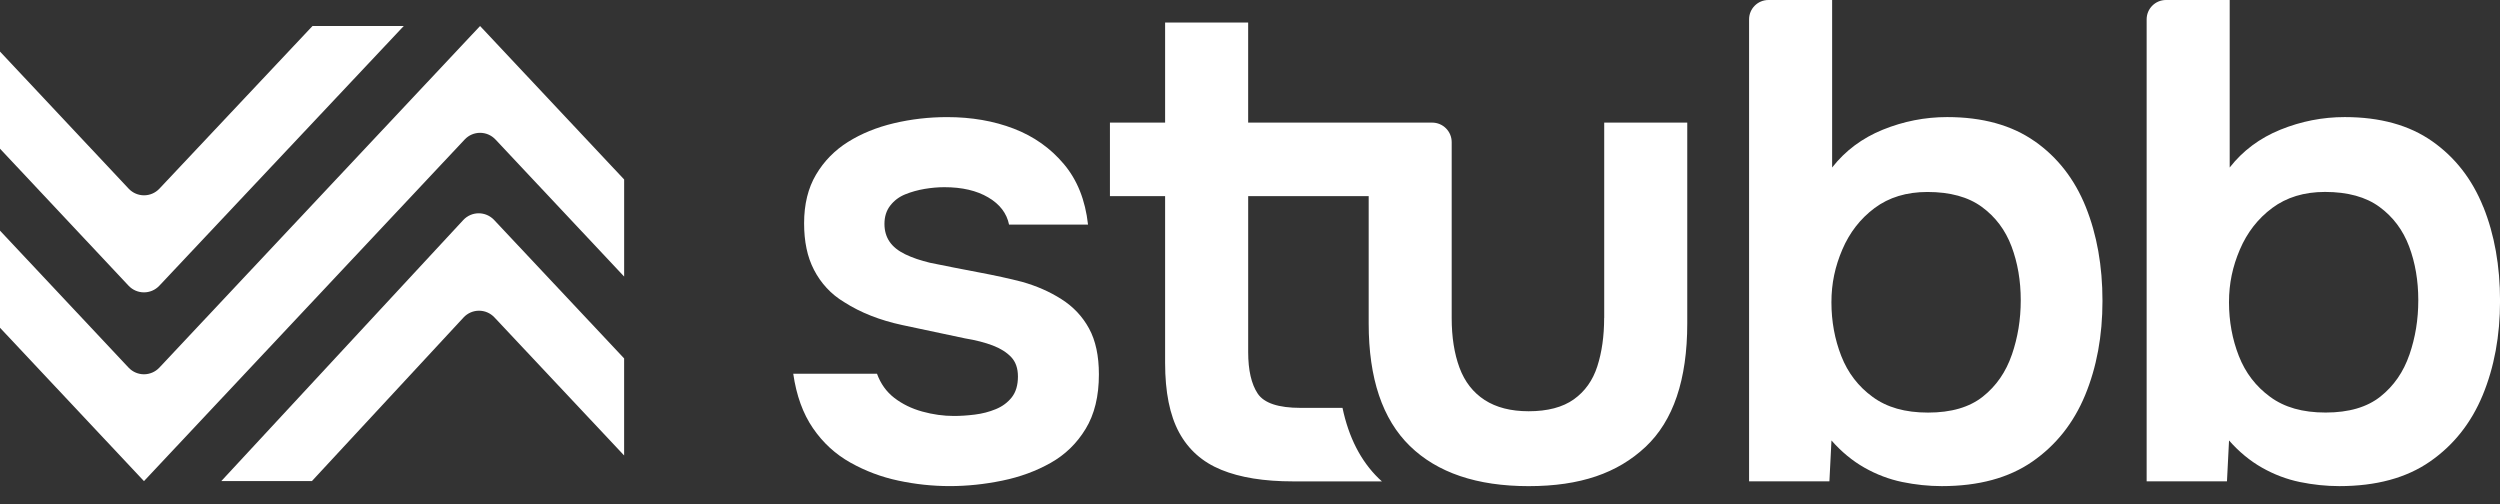
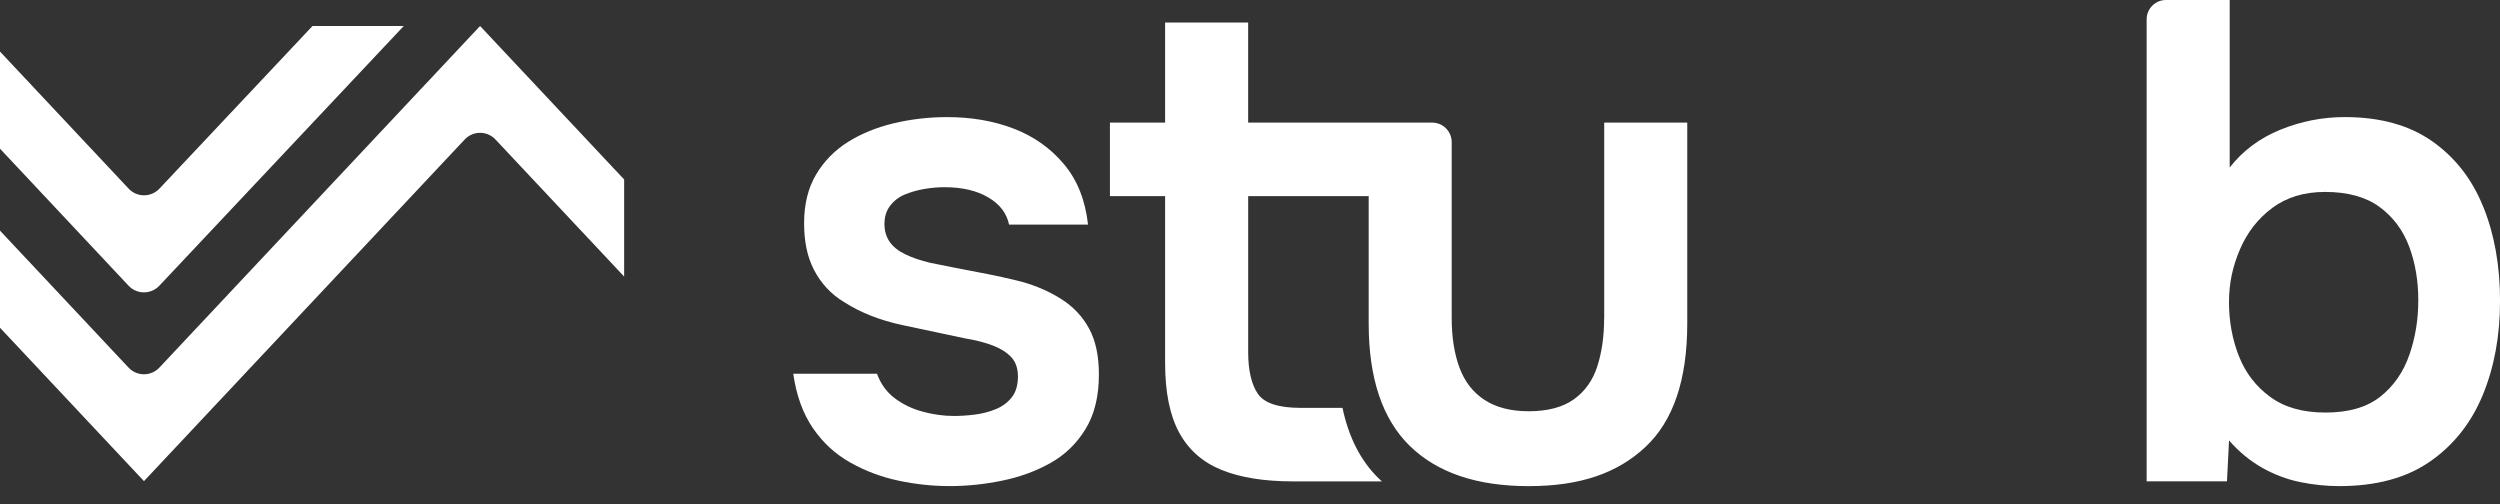
<svg xmlns="http://www.w3.org/2000/svg" width="114" height="23" viewBox="0 0 114 23" fill="none">
  <rect x="0" y="0" width="114" height="23" fill="#333333" stroke="none" />
  <path d="M48.403 13.643C47.865 13.3 47.265 13.037 46.602 12.851C46.043 12.706 45.381 12.561 44.616 12.417C43.85 12.272 43.114 12.127 42.411 11.983C41.977 11.88 41.598 11.75 41.278 11.595C40.957 11.439 40.719 11.249 40.564 11.02C40.409 10.792 40.331 10.522 40.331 10.212C40.331 9.88 40.419 9.601 40.596 9.374C40.772 9.146 41 8.975 41.278 8.862C41.557 8.749 41.853 8.667 42.164 8.614C42.474 8.562 42.774 8.536 43.063 8.536C43.871 8.536 44.538 8.691 45.065 9.002C45.593 9.312 45.908 9.727 46.013 10.243H49.614C49.491 9.125 49.122 8.204 48.512 7.481C47.902 6.756 47.142 6.218 46.23 5.867C45.319 5.516 44.305 5.34 43.187 5.34C42.36 5.34 41.552 5.433 40.765 5.619C39.978 5.806 39.28 6.09 38.669 6.472C38.059 6.855 37.572 7.352 37.211 7.963C36.849 8.573 36.667 9.314 36.667 10.182C36.667 10.596 36.703 10.979 36.777 11.33C36.849 11.683 36.964 12.007 37.119 12.307C37.274 12.607 37.465 12.882 37.694 13.129C37.922 13.378 38.191 13.595 38.502 13.782C39.246 14.258 40.127 14.604 41.141 14.822C42.155 15.04 43.108 15.242 43.996 15.428C44.494 15.51 44.917 15.62 45.27 15.754C45.621 15.888 45.901 16.064 46.108 16.281C46.314 16.498 46.418 16.793 46.418 17.167C46.418 17.56 46.325 17.876 46.14 18.114C45.953 18.352 45.709 18.534 45.409 18.657C45.109 18.781 44.788 18.864 44.446 18.906C44.104 18.948 43.788 18.968 43.499 18.968C43.023 18.968 42.541 18.901 42.056 18.767C41.569 18.633 41.146 18.424 40.783 18.146C40.421 17.867 40.157 17.498 39.991 17.043H36.172C36.316 18.036 36.616 18.865 37.072 19.527C37.526 20.19 38.096 20.712 38.779 21.095C39.462 21.478 40.192 21.753 40.968 21.917C41.744 22.083 42.525 22.166 43.312 22.166C44.099 22.166 44.896 22.083 45.702 21.917C46.51 21.751 47.244 21.483 47.907 21.109C48.569 20.737 49.103 20.22 49.505 19.557C49.909 18.895 50.11 18.066 50.11 17.073C50.11 16.225 49.96 15.526 49.66 14.978C49.361 14.429 48.941 13.985 48.403 13.643Z" fill="white" />
-   <path d="M92.781 6.442C91.735 5.708 90.406 5.339 88.791 5.339C87.776 5.339 86.799 5.532 85.857 5.914C84.915 6.297 84.145 6.872 83.545 7.638V0H80.64C80.153 0 79.758 0.395 79.758 0.882V21.948H83.421L83.515 20.085C83.97 20.602 84.473 21.017 85.021 21.327C85.57 21.638 86.143 21.855 86.745 21.98C87.344 22.103 87.944 22.167 88.546 22.167C90.221 22.167 91.599 21.795 92.675 21.049C93.751 20.304 94.553 19.295 95.081 18.022C95.608 16.748 95.873 15.316 95.873 13.721C95.873 12.127 95.619 10.7 95.112 9.437C94.604 8.174 93.828 7.175 92.784 6.442H92.781ZM91.74 16.175C91.47 16.962 91.031 17.598 90.421 18.083C89.81 18.57 88.978 18.814 87.921 18.814C86.865 18.814 86.043 18.576 85.392 18.099C84.739 17.623 84.263 17.002 83.963 16.237C83.663 15.471 83.513 14.653 83.513 13.785C83.513 12.917 83.679 12.155 84.01 11.379C84.342 10.603 84.832 9.971 85.485 9.484C86.138 8.999 86.939 8.754 87.891 8.754C88.927 8.754 89.754 8.982 90.375 9.437C90.996 9.892 91.445 10.492 91.726 11.238C92.006 11.984 92.146 12.8 92.146 13.69C92.146 14.579 92.011 15.386 91.742 16.173L91.74 16.175Z" fill="white" />
  <path d="M113.238 9.437C112.73 8.174 111.954 7.175 110.909 6.442C109.864 5.708 108.535 5.339 106.92 5.339C105.905 5.339 104.928 5.532 103.986 5.914C103.044 6.297 102.273 6.872 101.674 7.638V0H98.769C98.282 0 97.887 0.395 97.887 0.882V21.948H101.55L101.644 20.085C102.099 20.602 102.602 21.017 103.15 21.327C103.699 21.638 104.272 21.855 104.873 21.98C105.473 22.103 106.073 22.167 106.674 22.167C108.35 22.167 109.728 21.795 110.804 21.049C111.88 20.304 112.682 19.295 113.21 18.022C113.737 16.748 114.002 15.316 114.002 13.721C114.002 12.127 113.748 10.7 113.241 9.437H113.238ZM109.869 16.173C109.599 16.96 109.16 17.596 108.549 18.082C107.939 18.568 107.107 18.812 106.05 18.812C104.993 18.812 104.171 18.574 103.521 18.098C102.868 17.621 102.392 17 102.092 16.235C101.792 15.469 101.642 14.651 101.642 13.783C101.642 12.915 101.808 12.153 102.139 11.377C102.471 10.601 102.961 9.969 103.614 9.483C104.267 8.998 105.067 8.752 106.02 8.752C107.055 8.752 107.883 8.98 108.504 9.435C109.124 9.89 109.574 10.49 109.855 11.236C110.135 11.982 110.274 12.799 110.274 13.688C110.274 14.577 110.14 15.385 109.871 16.171L109.869 16.173Z" fill="white" />
  <path d="M73.149 14.498C73.149 15.325 73.045 16.061 72.838 16.703C72.632 17.345 72.274 17.848 71.768 18.209C71.26 18.571 70.572 18.753 69.704 18.753C68.896 18.753 68.229 18.581 67.702 18.241C67.174 17.899 66.792 17.409 66.553 16.767C66.315 16.124 66.197 15.37 66.197 14.5V6.481C66.197 5.989 65.799 5.591 65.306 5.591H62.41H60.734H56.916V1.027H53.129V5.591H50.613V8.944H53.129V16.549C53.129 17.874 53.34 18.929 53.765 19.716C54.189 20.502 54.831 21.072 55.69 21.423C56.549 21.776 57.641 21.951 58.965 21.951H63.015C62.966 21.907 62.916 21.862 62.869 21.817C62.05 21.019 61.502 19.945 61.218 18.599H60.611H59.307C58.293 18.599 57.641 18.382 57.351 17.947C57.062 17.513 56.917 16.881 56.917 16.052V8.944H60.736H62.412V14.749C62.412 17.253 63.038 19.116 64.29 20.337C65.543 21.557 67.349 22.168 69.707 22.168C72.066 22.168 73.759 21.573 75.031 20.383C76.304 19.192 76.939 17.315 76.939 14.749V5.591H73.152V14.5L73.149 14.498Z" fill="white" />
  <g clip-path="url(#clip0_1293_7093)">
    <path d="M0 2.351V6.78L5.862 13.027C6.243 13.433 6.885 13.434 7.267 13.027L18.411 1.186H14.25L7.27 8.602C6.888 9.008 6.247 9.008 5.865 8.601L0 2.351Z" fill="white" />
    <path d="M21.891 1.186L7.268 16.762C6.886 17.169 6.244 17.169 5.862 16.762L0 10.517V14.945L6.565 21.939L21.189 6.362C21.571 5.955 22.212 5.955 22.594 6.362L28.461 12.611V8.184L21.891 1.186Z" fill="white" />
-     <path d="M10.09 21.938H14.222L21.137 14.478C21.518 14.067 22.163 14.065 22.547 14.474L28.46 20.769V16.343L22.533 10.032C22.149 9.623 21.504 9.625 21.123 10.036L10.09 21.938H10.09Z" fill="white" />
  </g>
  <defs>
    <clipPath id="clip0_1293_7093">
      <rect width="28.461" height="20.753" fill="white" transform="translate(0 1.186)" />
    </clipPath>
  </defs>
</svg>